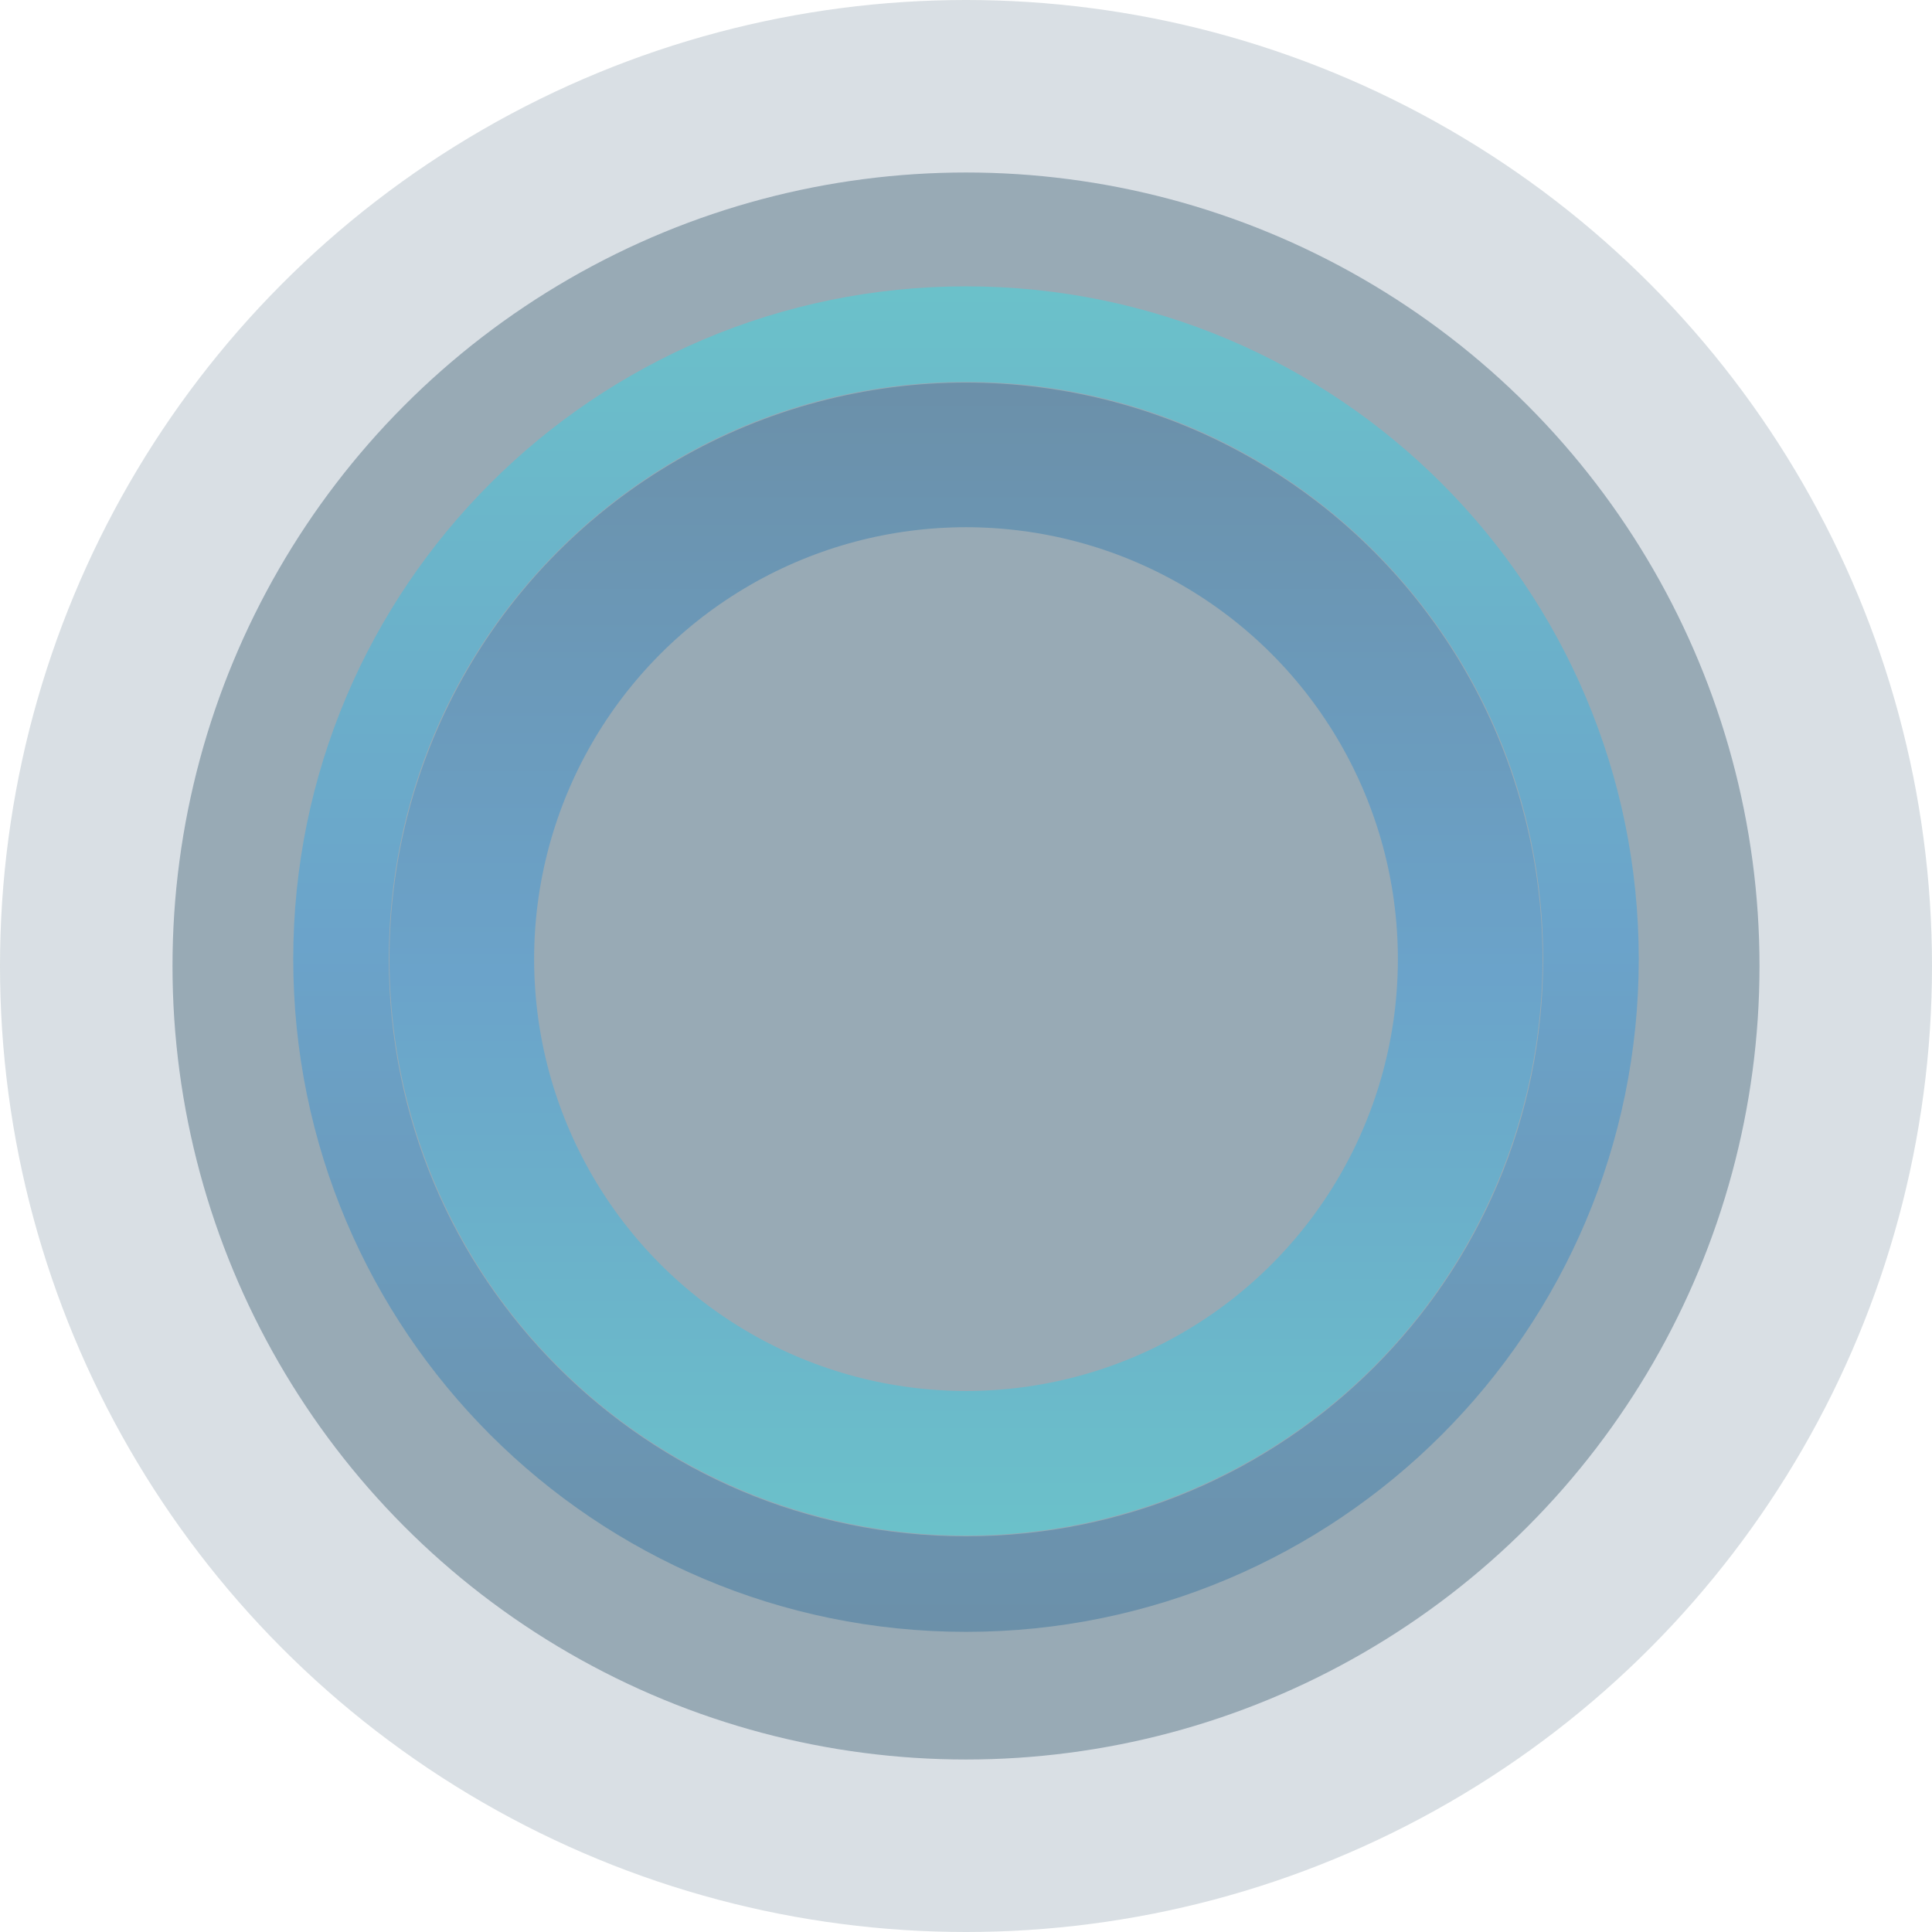
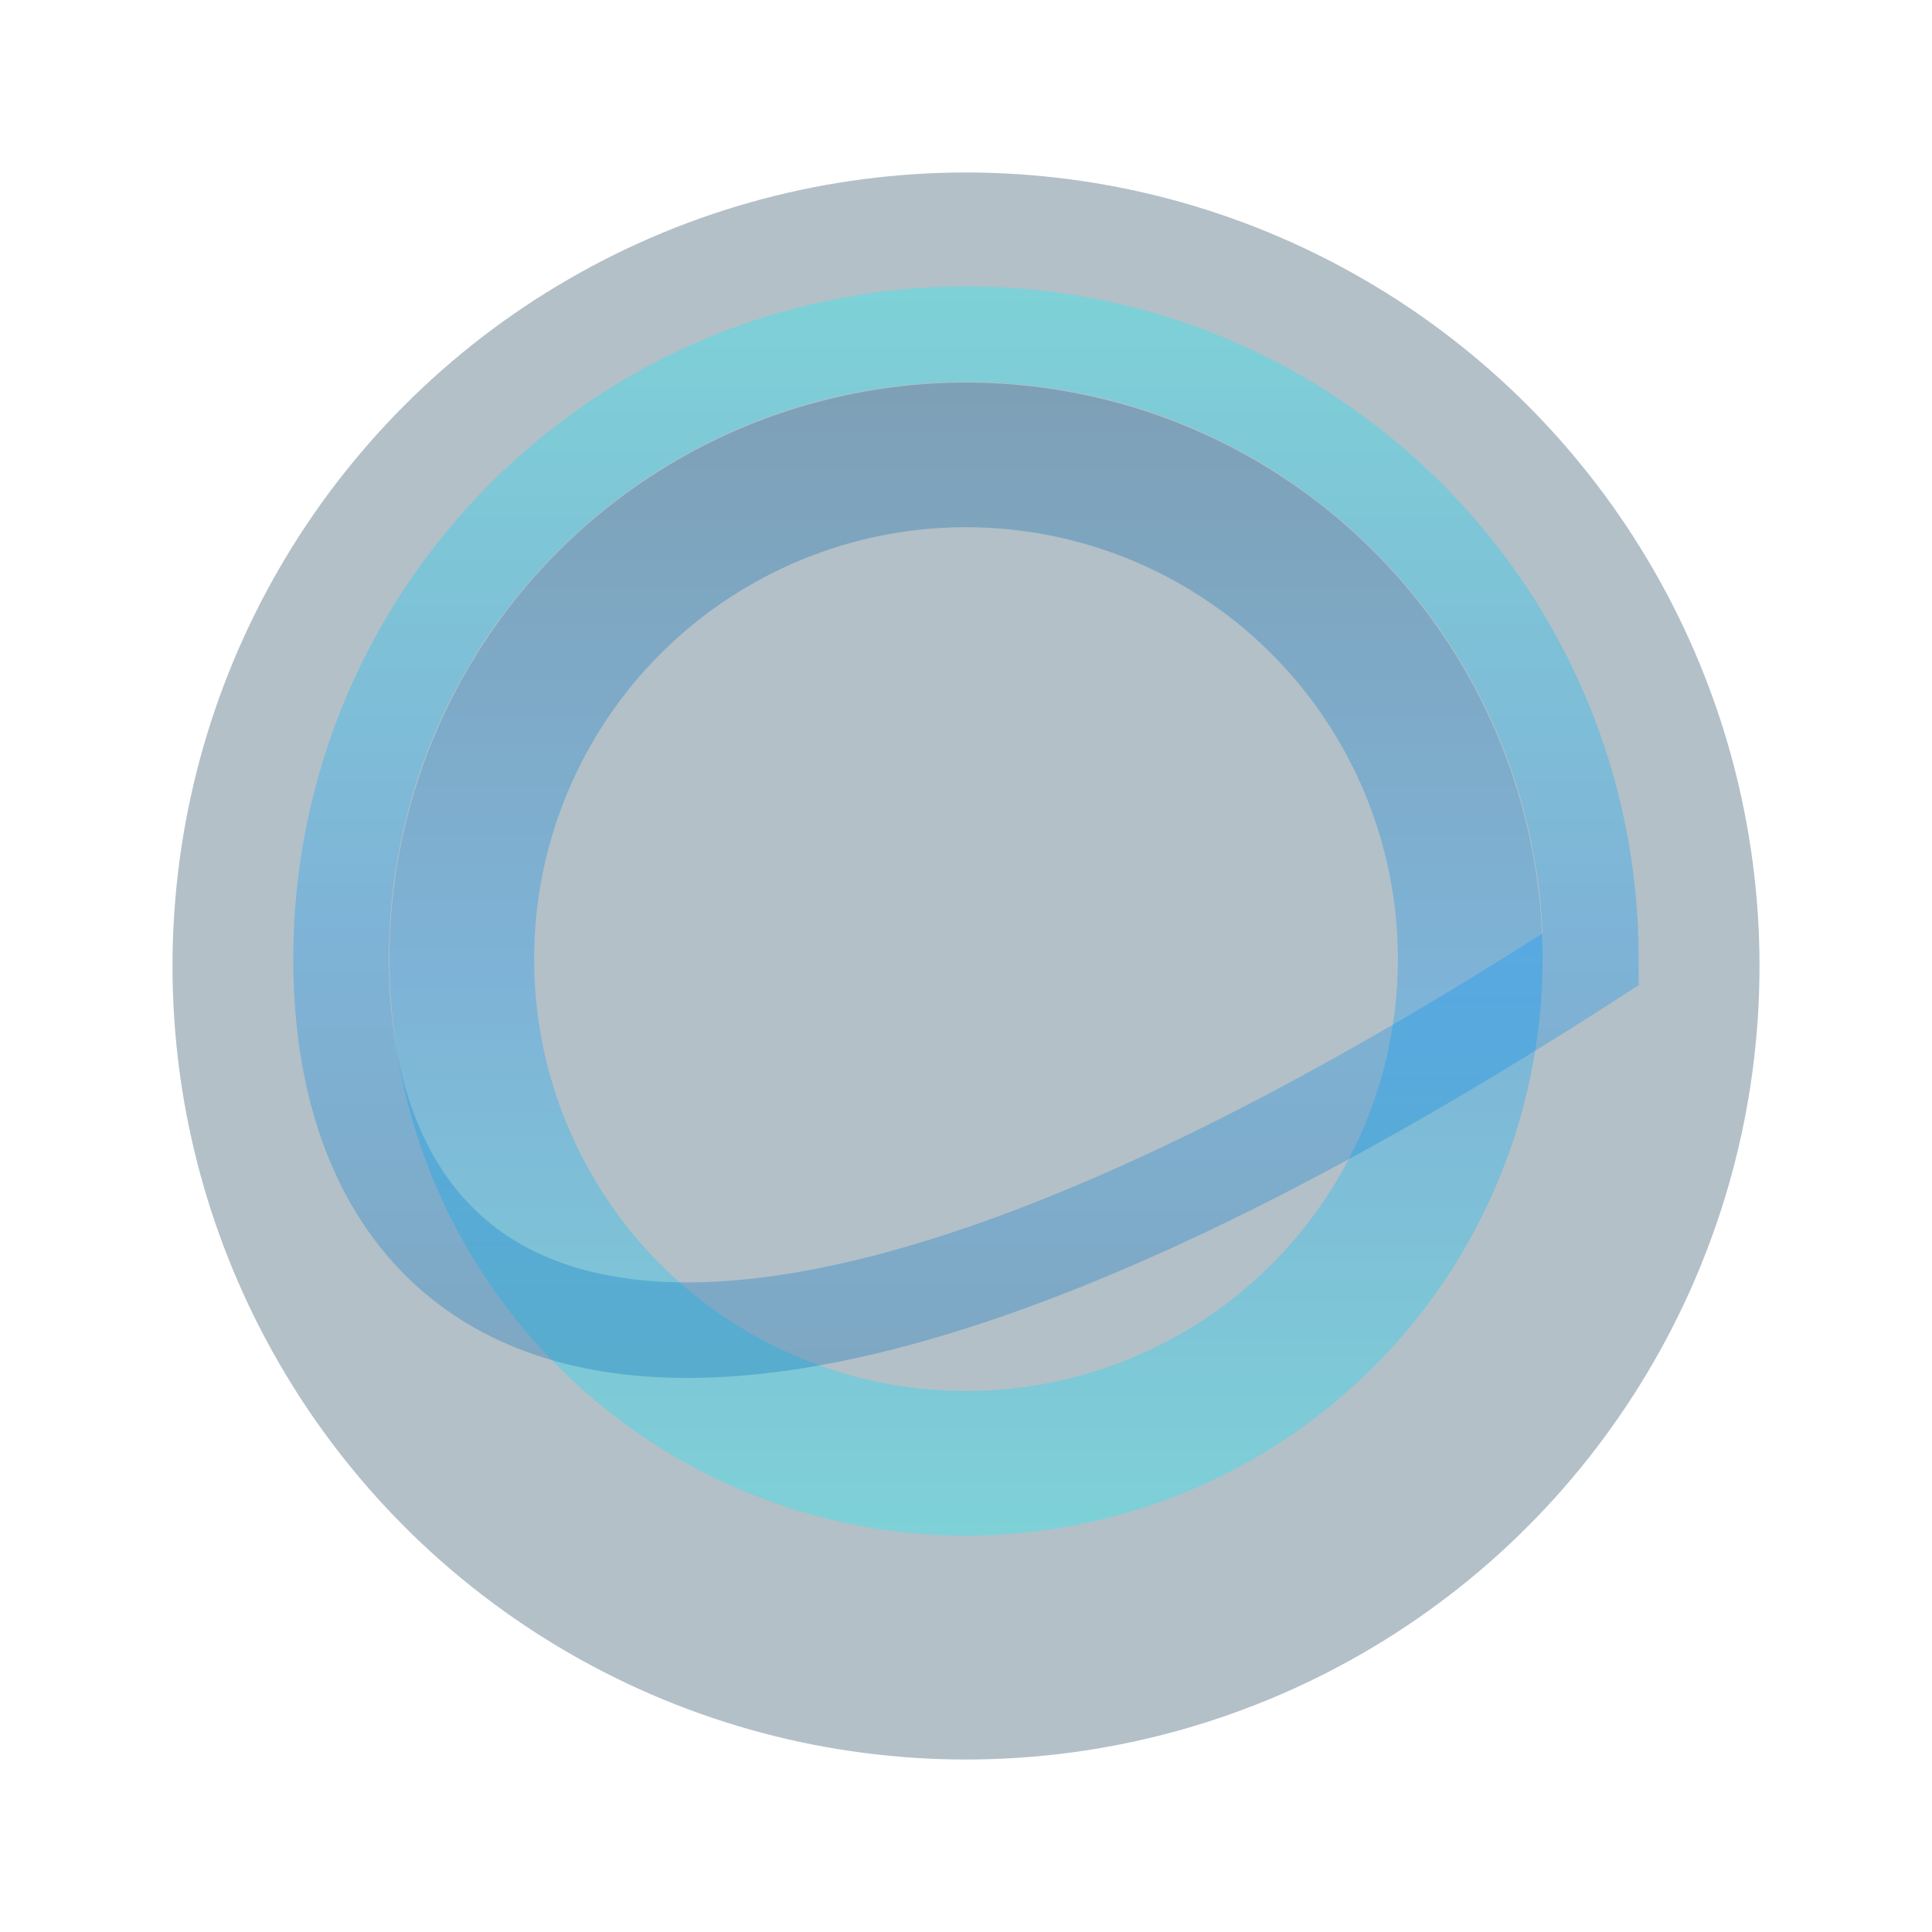
<svg xmlns="http://www.w3.org/2000/svg" width="748" height="748" viewBox="0 0 748 748" fill="none">
  <g style="mix-blend-mode:multiply" opacity="0.15">
-     <circle cx="374" cy="374" r="374" fill="#002A47" />
-   </g>
+     </g>
  <g style="mix-blend-mode:multiply" opacity="0.3">
    <circle cx="374.001" cy="374" r="307.214" fill="#002A47" />
  </g>
  <g opacity="0.3">
    <circle cx="373.999" cy="371.328" r="195.208" stroke="url(#paint0_linear_1483_51423)" stroke-width="56" />
  </g>
  <g opacity="0.3">
-     <path d="M132.034 371.329C132.034 237.696 240.365 129.364 373.999 129.364C507.632 129.364 615.963 237.696 615.963 371.329C615.963 504.962 507.632 613.293 373.999 613.293C240.365 613.293 132.034 504.962 132.034 371.329Z" stroke="url(#paint1_linear_1483_51423)" stroke-width="37" />
+     <path d="M132.034 371.329C132.034 237.696 240.365 129.364 373.999 129.364C507.632 129.364 615.963 237.696 615.963 371.329C240.365 613.293 132.034 504.962 132.034 371.329Z" stroke="url(#paint1_linear_1483_51423)" stroke-width="37" />
  </g>
  <defs>
    <linearGradient id="paint0_linear_1483_51423" x1="373.999" y1="148.121" x2="373.999" y2="594.536" gradientUnits="userSpaceOnUse">
      <stop stop-color="#00538D" />
      <stop offset="0.516" stop-color="#0094FC" />
      <stop offset="1" stop-color="#00F9FD" />
    </linearGradient>
    <linearGradient id="paint1_linear_1483_51423" x1="373.999" y1="631.793" x2="373.999" y2="110.864" gradientUnits="userSpaceOnUse">
      <stop stop-color="#00538D" />
      <stop offset="0.516" stop-color="#0094FC" />
      <stop offset="1" stop-color="#00F9FD" />
    </linearGradient>
  </defs>
</svg>